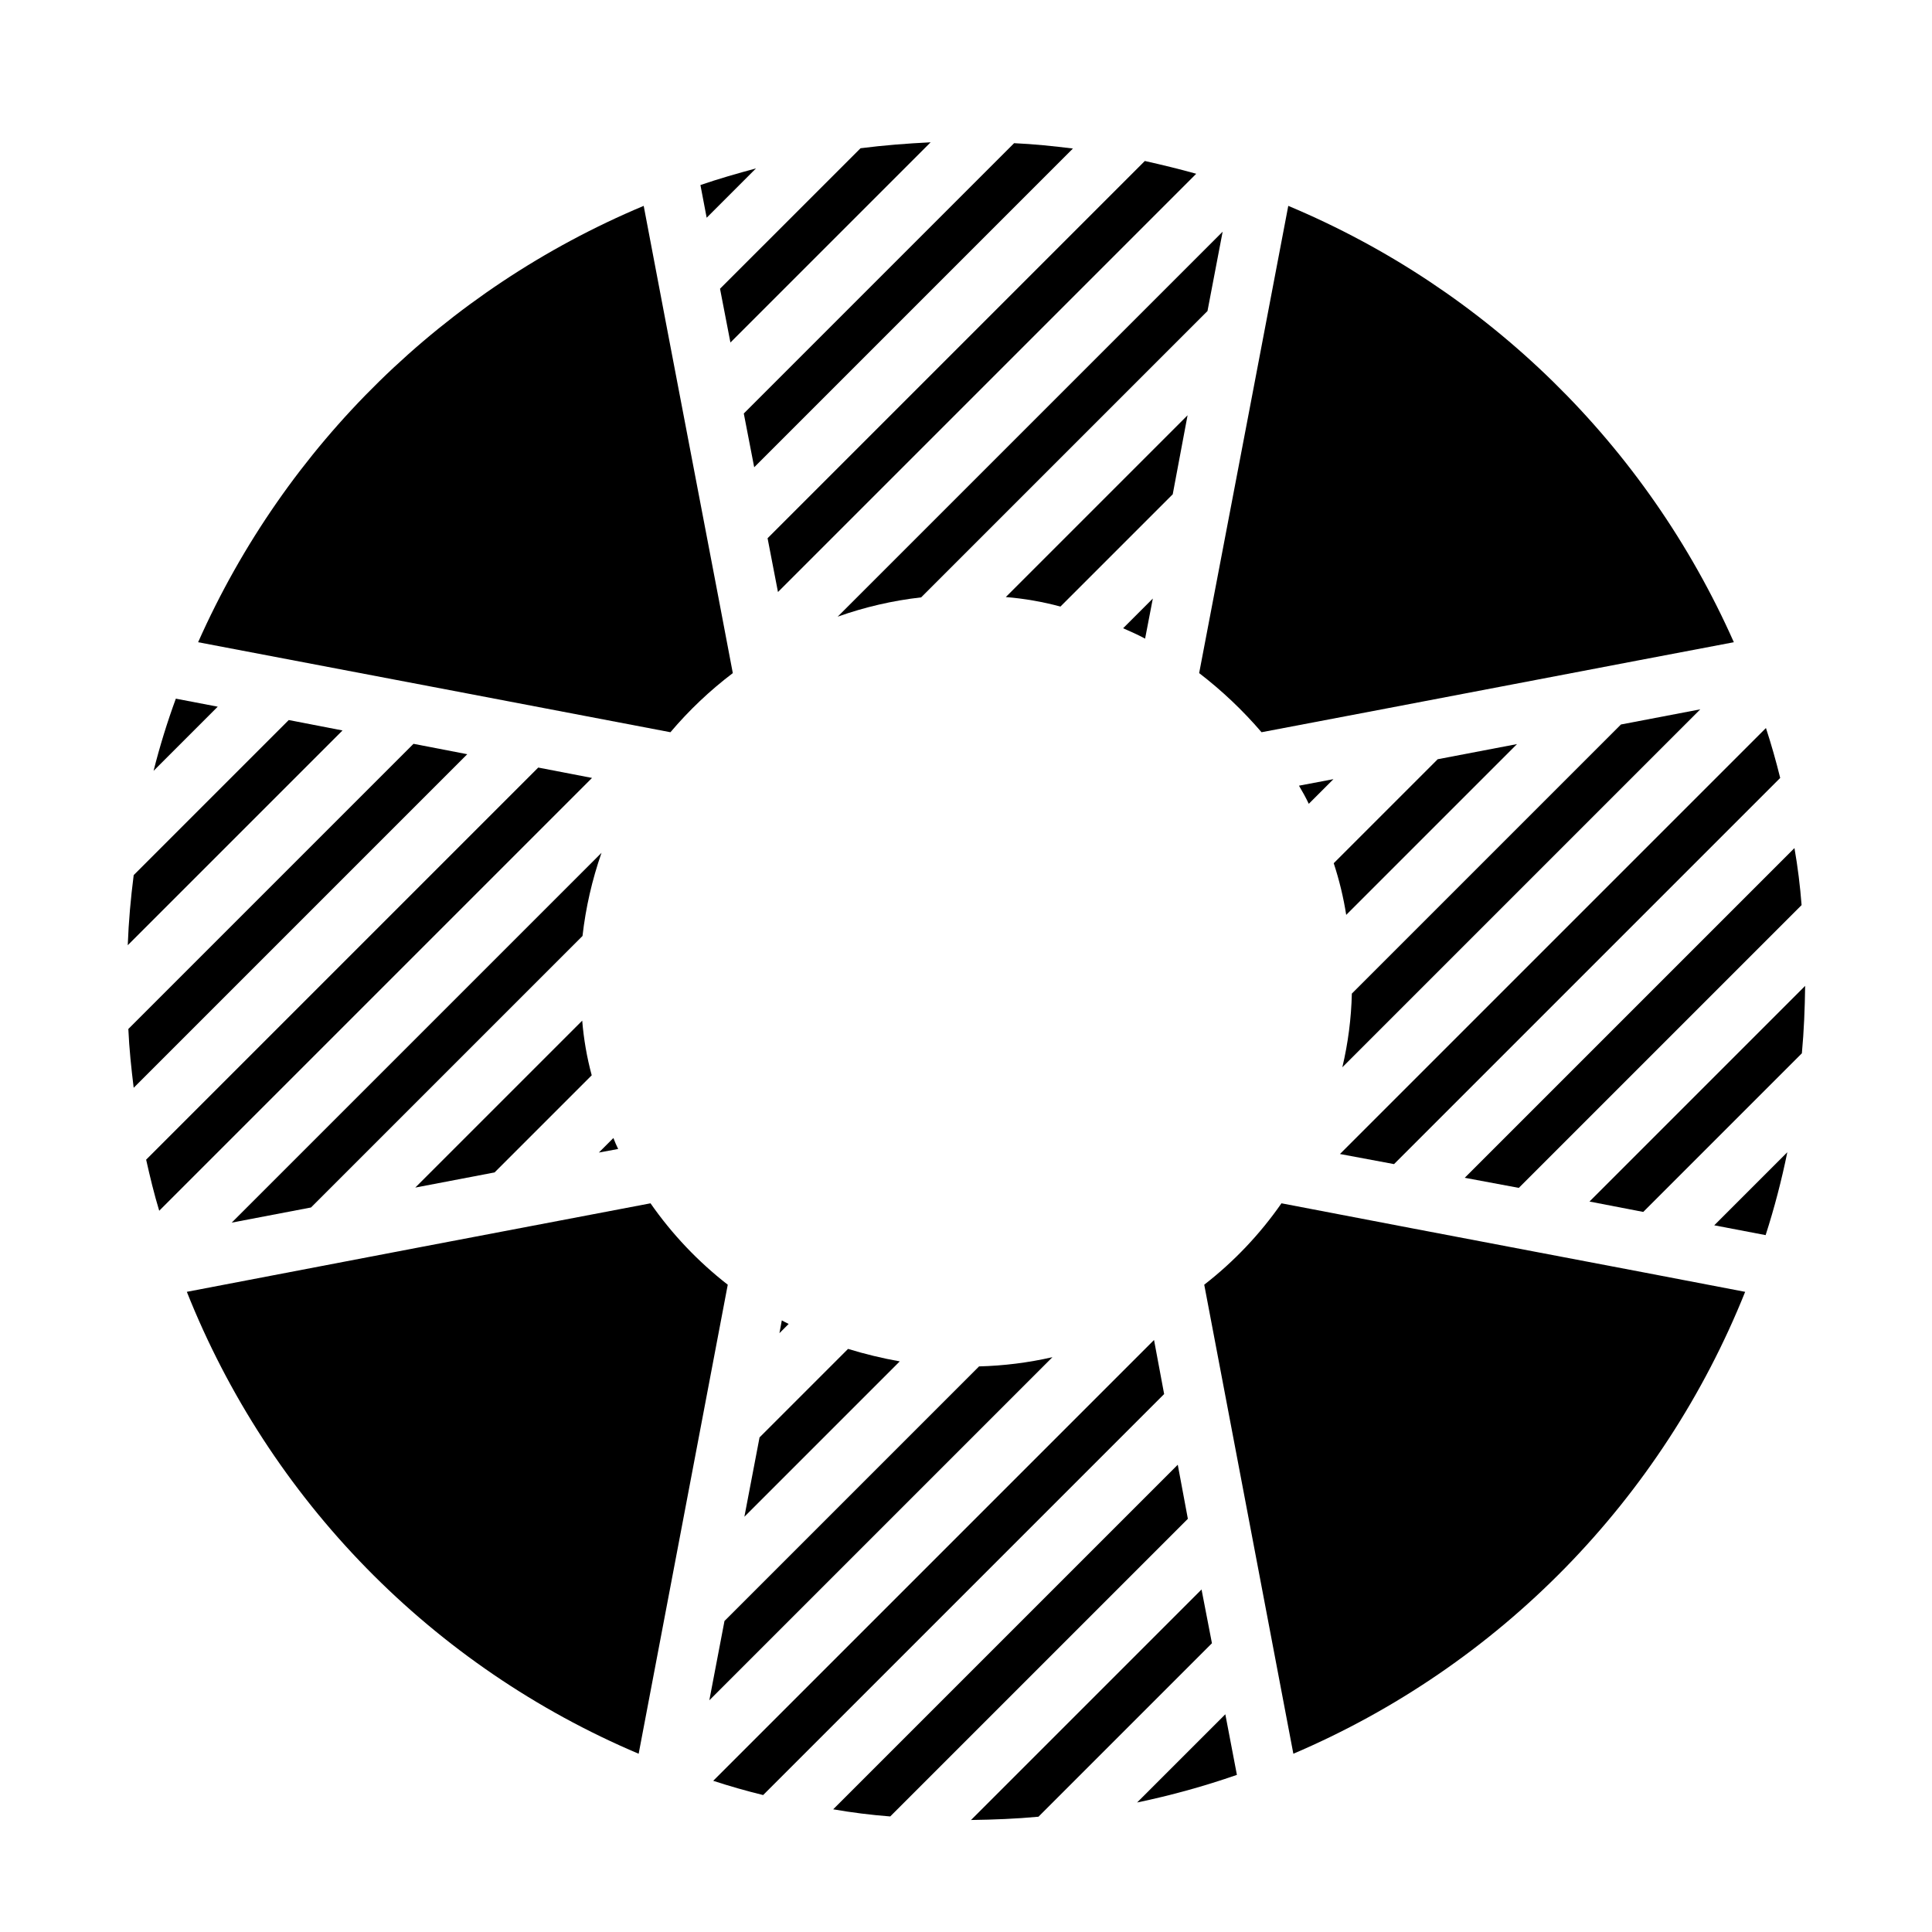
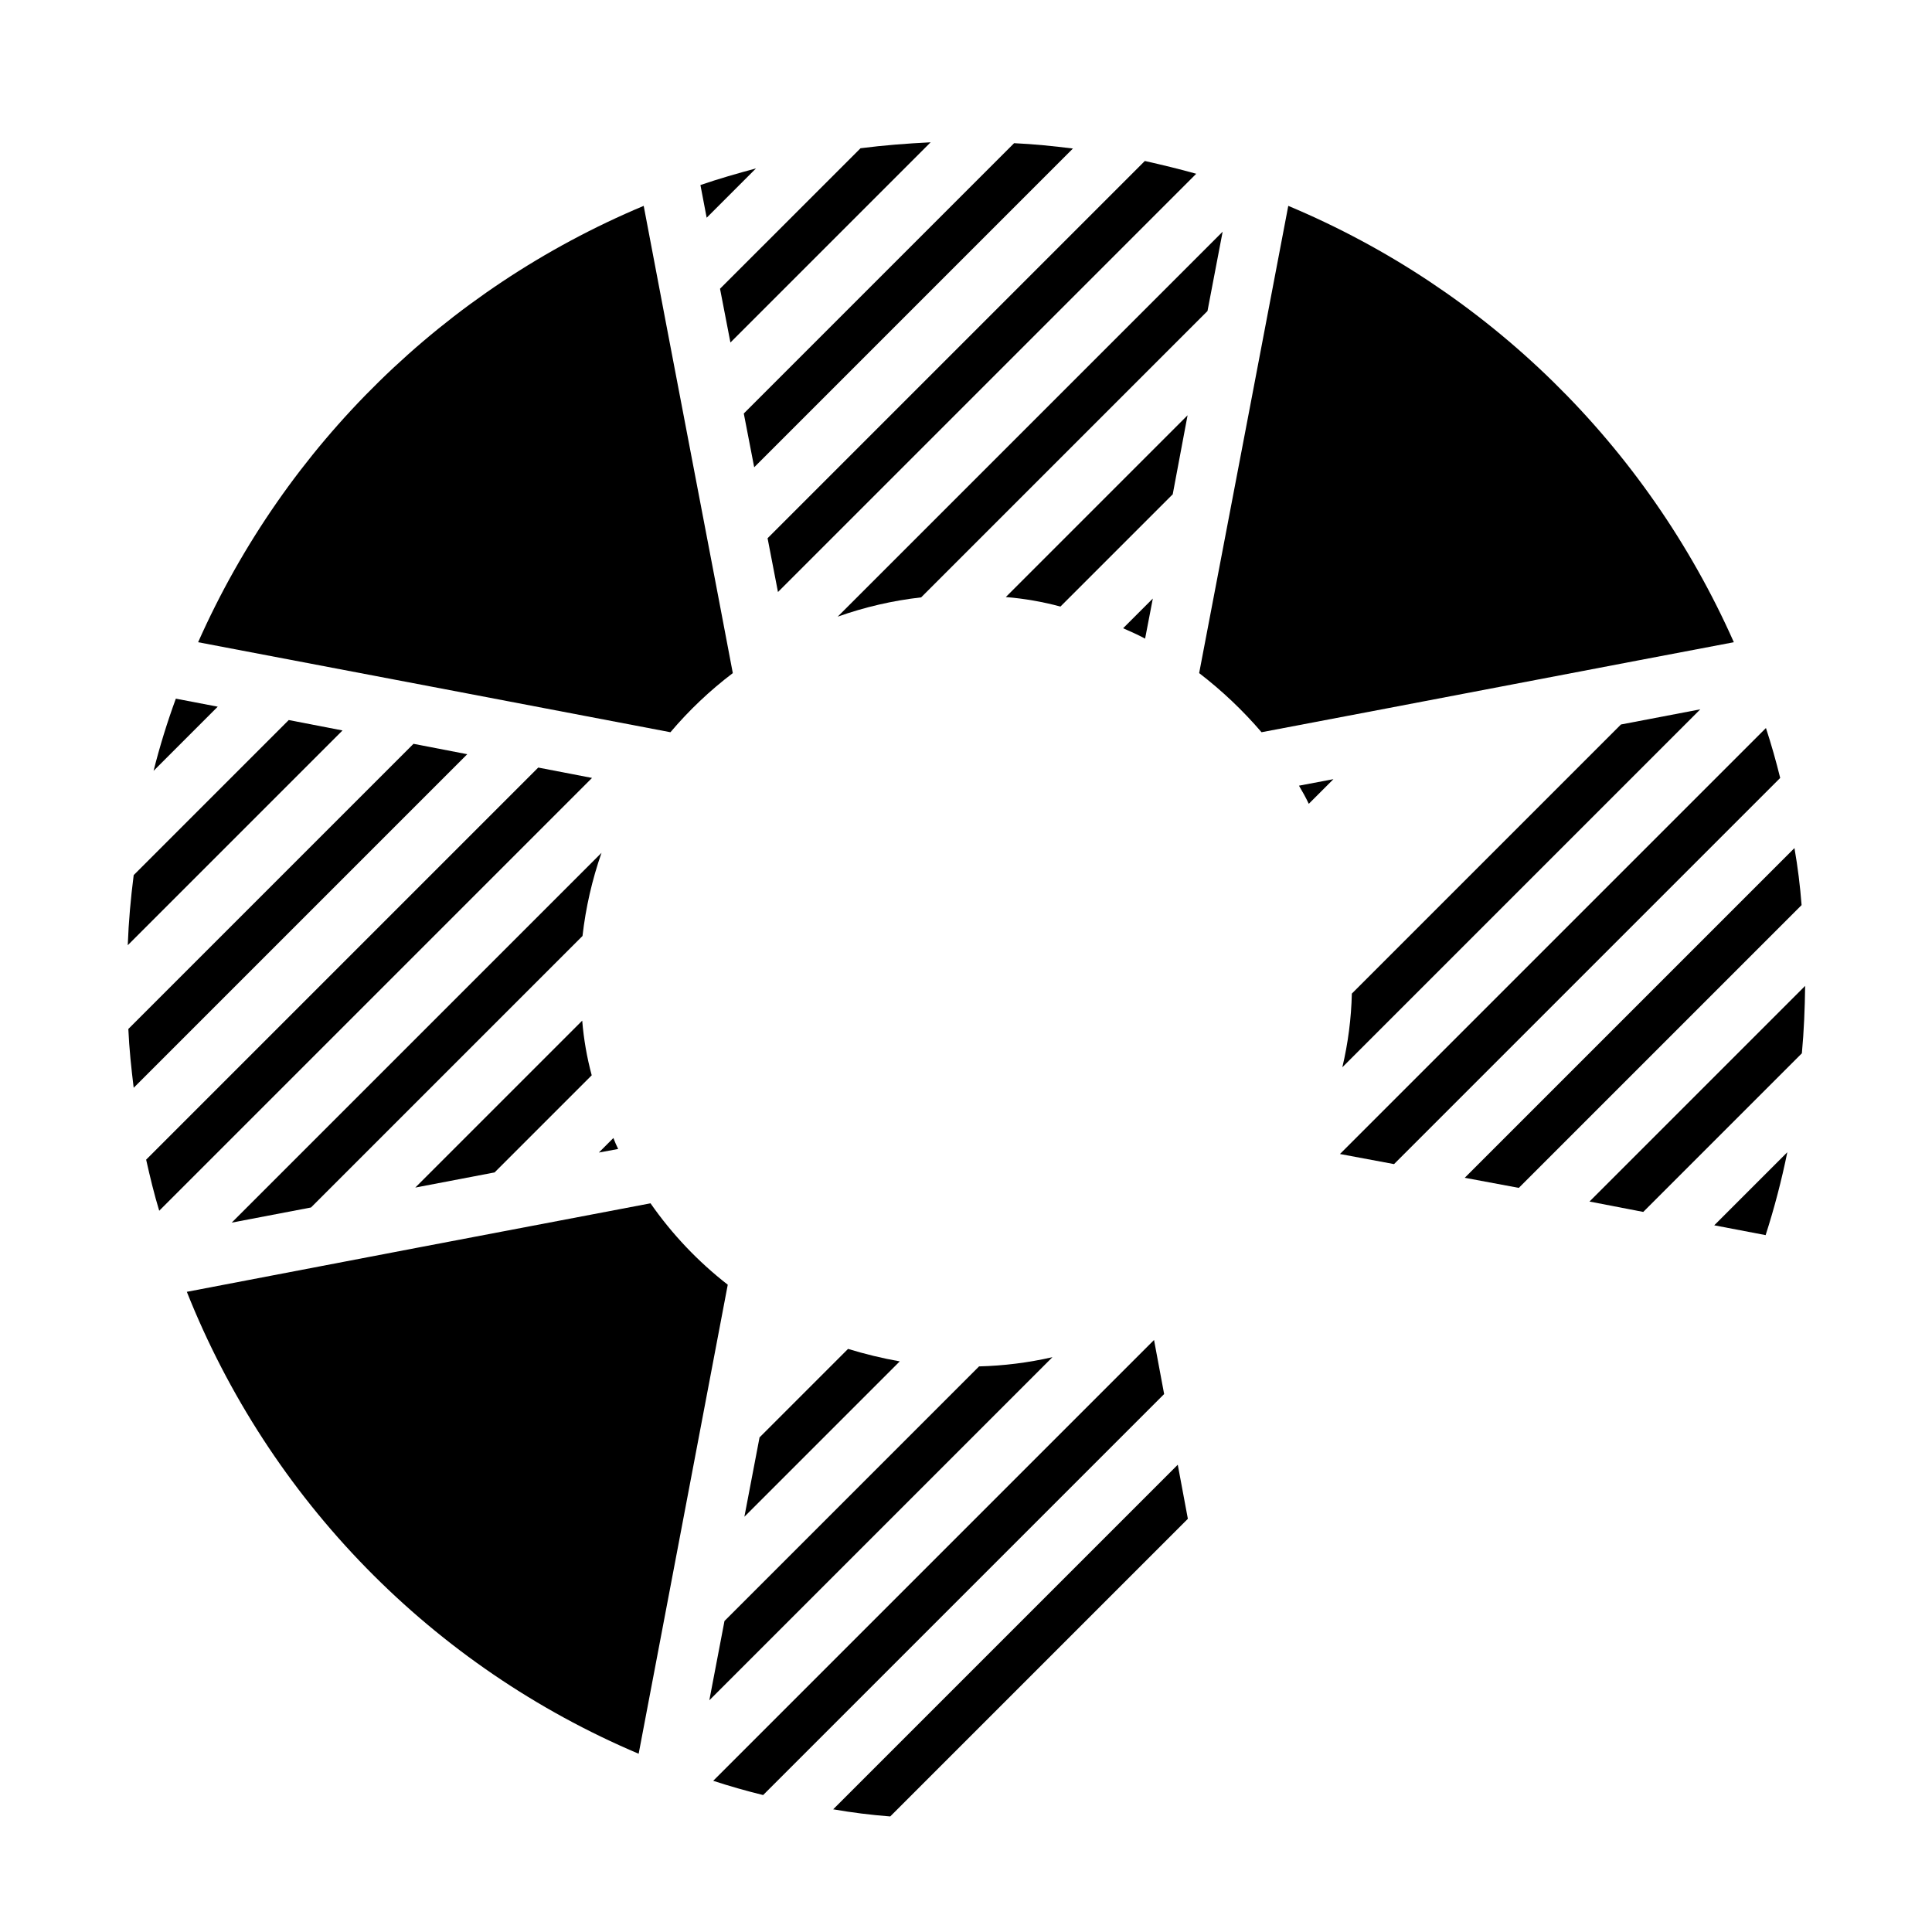
<svg xmlns="http://www.w3.org/2000/svg" fill="#000000" width="800px" height="800px" version="1.1" viewBox="144 144 512 512">
  <g>
-     <path d="m350.56 497.3 2.441-2.441c-0.629-0.316-1.258-0.629-1.812-0.945z" />
+     <path d="m350.56 497.3 2.441-2.441z" />
    <path d="m341.27 545.95 41.172-41.172c-4.629-0.82-9.203-1.926-13.699-3.305l-23.457 23.457z" />
    <path d="m458.72 254.05-48.176 48.176c4.894 0.398 9.742 1.242 14.484 2.519l29.758-29.758z" />
    <path d="m449.51 302.62-7.871 7.871c1.969 0.867 3.938 1.73 5.824 2.754z" />
    <path d="m344.34 188.63c-4.961 1.34-9.918 2.754-14.719 4.41l1.652 8.66z" />
    <path d="m337.57 234.77 53.059-53.059c-6.297 0.316-12.438 0.789-18.578 1.574l-37.238 37.234z" />
    <path d="m321.67 338.05c4.918-5.812 10.461-11.066 16.531-15.668-2.394-12.848-17.598-91.934-23.617-123.83v0.004c-52.66 22.082-94.902 63.449-118.08 115.64 16.121 3.047 122.9 23.406 125.16 23.852z" />
    <path d="m350.17 300.89 110.84-110.84c-4.488-1.258-9.055-2.363-13.617-3.387l-99.977 99.977z" />
    <path d="m343.87 267.83 84.465-84.469c-5.117-0.629-10.312-1.18-15.586-1.418l-71.637 71.637z" />
    <path d="m388.11 302.31 75.887-75.887 4.016-21.02-102.02 102.02c7.152-2.543 14.574-4.262 22.121-5.113z" />
    <path d="m546.5 458.8 74.941-74.941c-0.395-5.117-1.023-10.156-1.891-15.113l-87.379 87.379z" />
-     <path d="m497.45 372.76c1.473 4.469 2.578 9.051 3.309 13.695l45.266-45.266-21.02 4.016z" />
    <path d="m513.43 452.5 102.34-102.34c-1.102-4.488-2.359-8.895-3.777-13.227l-112.89 112.89z" />
    <path d="m490.84 357.02 6.535-6.535-9.133 1.73c0.945 1.578 1.812 3.152 2.598 4.805z" />
    <path d="m461.79 322.38c6.039 4.637 11.578 9.887 16.531 15.668 38.055-7.207 97.887-18.699 125.16-23.852h0.004c-23.16-52.207-65.406-93.578-118.08-115.64-2.539 13.5-16.734 87.738-23.617 123.82z" />
    <path d="m594.59 331.98-21.02 4.016-71.32 71.32h0.004c-0.156 6.578-1 13.121-2.519 19.523z" />
    <path d="m456.12 532.17-91.316 91.316c4.957 0.867 9.996 1.496 15.113 1.891l78.879-78.879z" />
-     <path d="m462.42 565.23-61.086 61.086c5.984-0.078 11.965-0.316 17.871-0.867l45.973-45.973z" />
-     <path d="m445.34 621.68c8.969-1.867 17.801-4.312 26.453-7.32l-3.07-16.059z" />
    <path d="m449.83 499.11-116.82 116.82c4.328 1.418 8.738 2.676 13.227 3.777l106.27-106.27z" />
    <path d="m565.23 462.42 14.25 2.754 42.035-42.035c0.551-5.902 0.789-11.887 0.867-17.871z" />
    <path d="m403.46 506.11-67.465 67.465-4.016 21.02 90.926-90.926c-6.383 1.457-12.898 2.273-19.445 2.441z" />
    <path d="m611.91 471.32c2.32-7.211 4.238-14.543 5.746-21.965l-19.363 19.363z" />
-     <path d="m483.6 462.89c-5.691 8.184-12.59 15.457-20.465 21.57 0 0 19.973 105.2 23.617 124.3 27.023-11.531 51.512-28.277 72.059-49.281 20.543-21.004 36.746-45.855 47.672-73.129-35.18-6.781-73.449-13.957-122.88-23.461z" />
    <path d="m336.86 484.46c-7.867-6.117-14.77-13.391-20.465-21.57-19.734 3.723-104.27 19.871-122.88 23.457v0.004c10.859 27.312 27.039 52.199 47.59 73.211 20.555 21.012 45.078 37.734 72.145 49.199 1.809-9.547 21.715-114.19 23.613-124.3z" />
    <path d="m306.56 445.58-3.856 3.856 5.117-0.945c-0.477-0.941-0.867-1.887-1.262-2.91z" />
    <path d="m190.6 329.15c-2.297 6.269-4.269 12.656-5.902 19.133l17.004-17.004z" />
    <path d="m205.4 468.01 21.02-4.016 71.949-71.949c0.855-7.512 2.547-14.902 5.039-22.039z" />
    <path d="m254.05 458.72 21.02-4.016 25.742-25.742v0.004c-1.281-4.742-2.121-9.59-2.519-14.484z" />
    <path d="m220.52 334.82-41.09 41.094c-0.789 6.141-1.34 12.281-1.574 18.578l56.914-56.914z" />
    <path d="m286.64 347.41-103.91 103.91c1.023 4.566 2.125 9.133 3.465 13.539l114.7-114.7z" />
    <path d="m253.58 341.12-75.57 75.57c0.234 5.273 0.789 10.469 1.418 15.586l88.402-88.402z" />
  </g>
</svg>